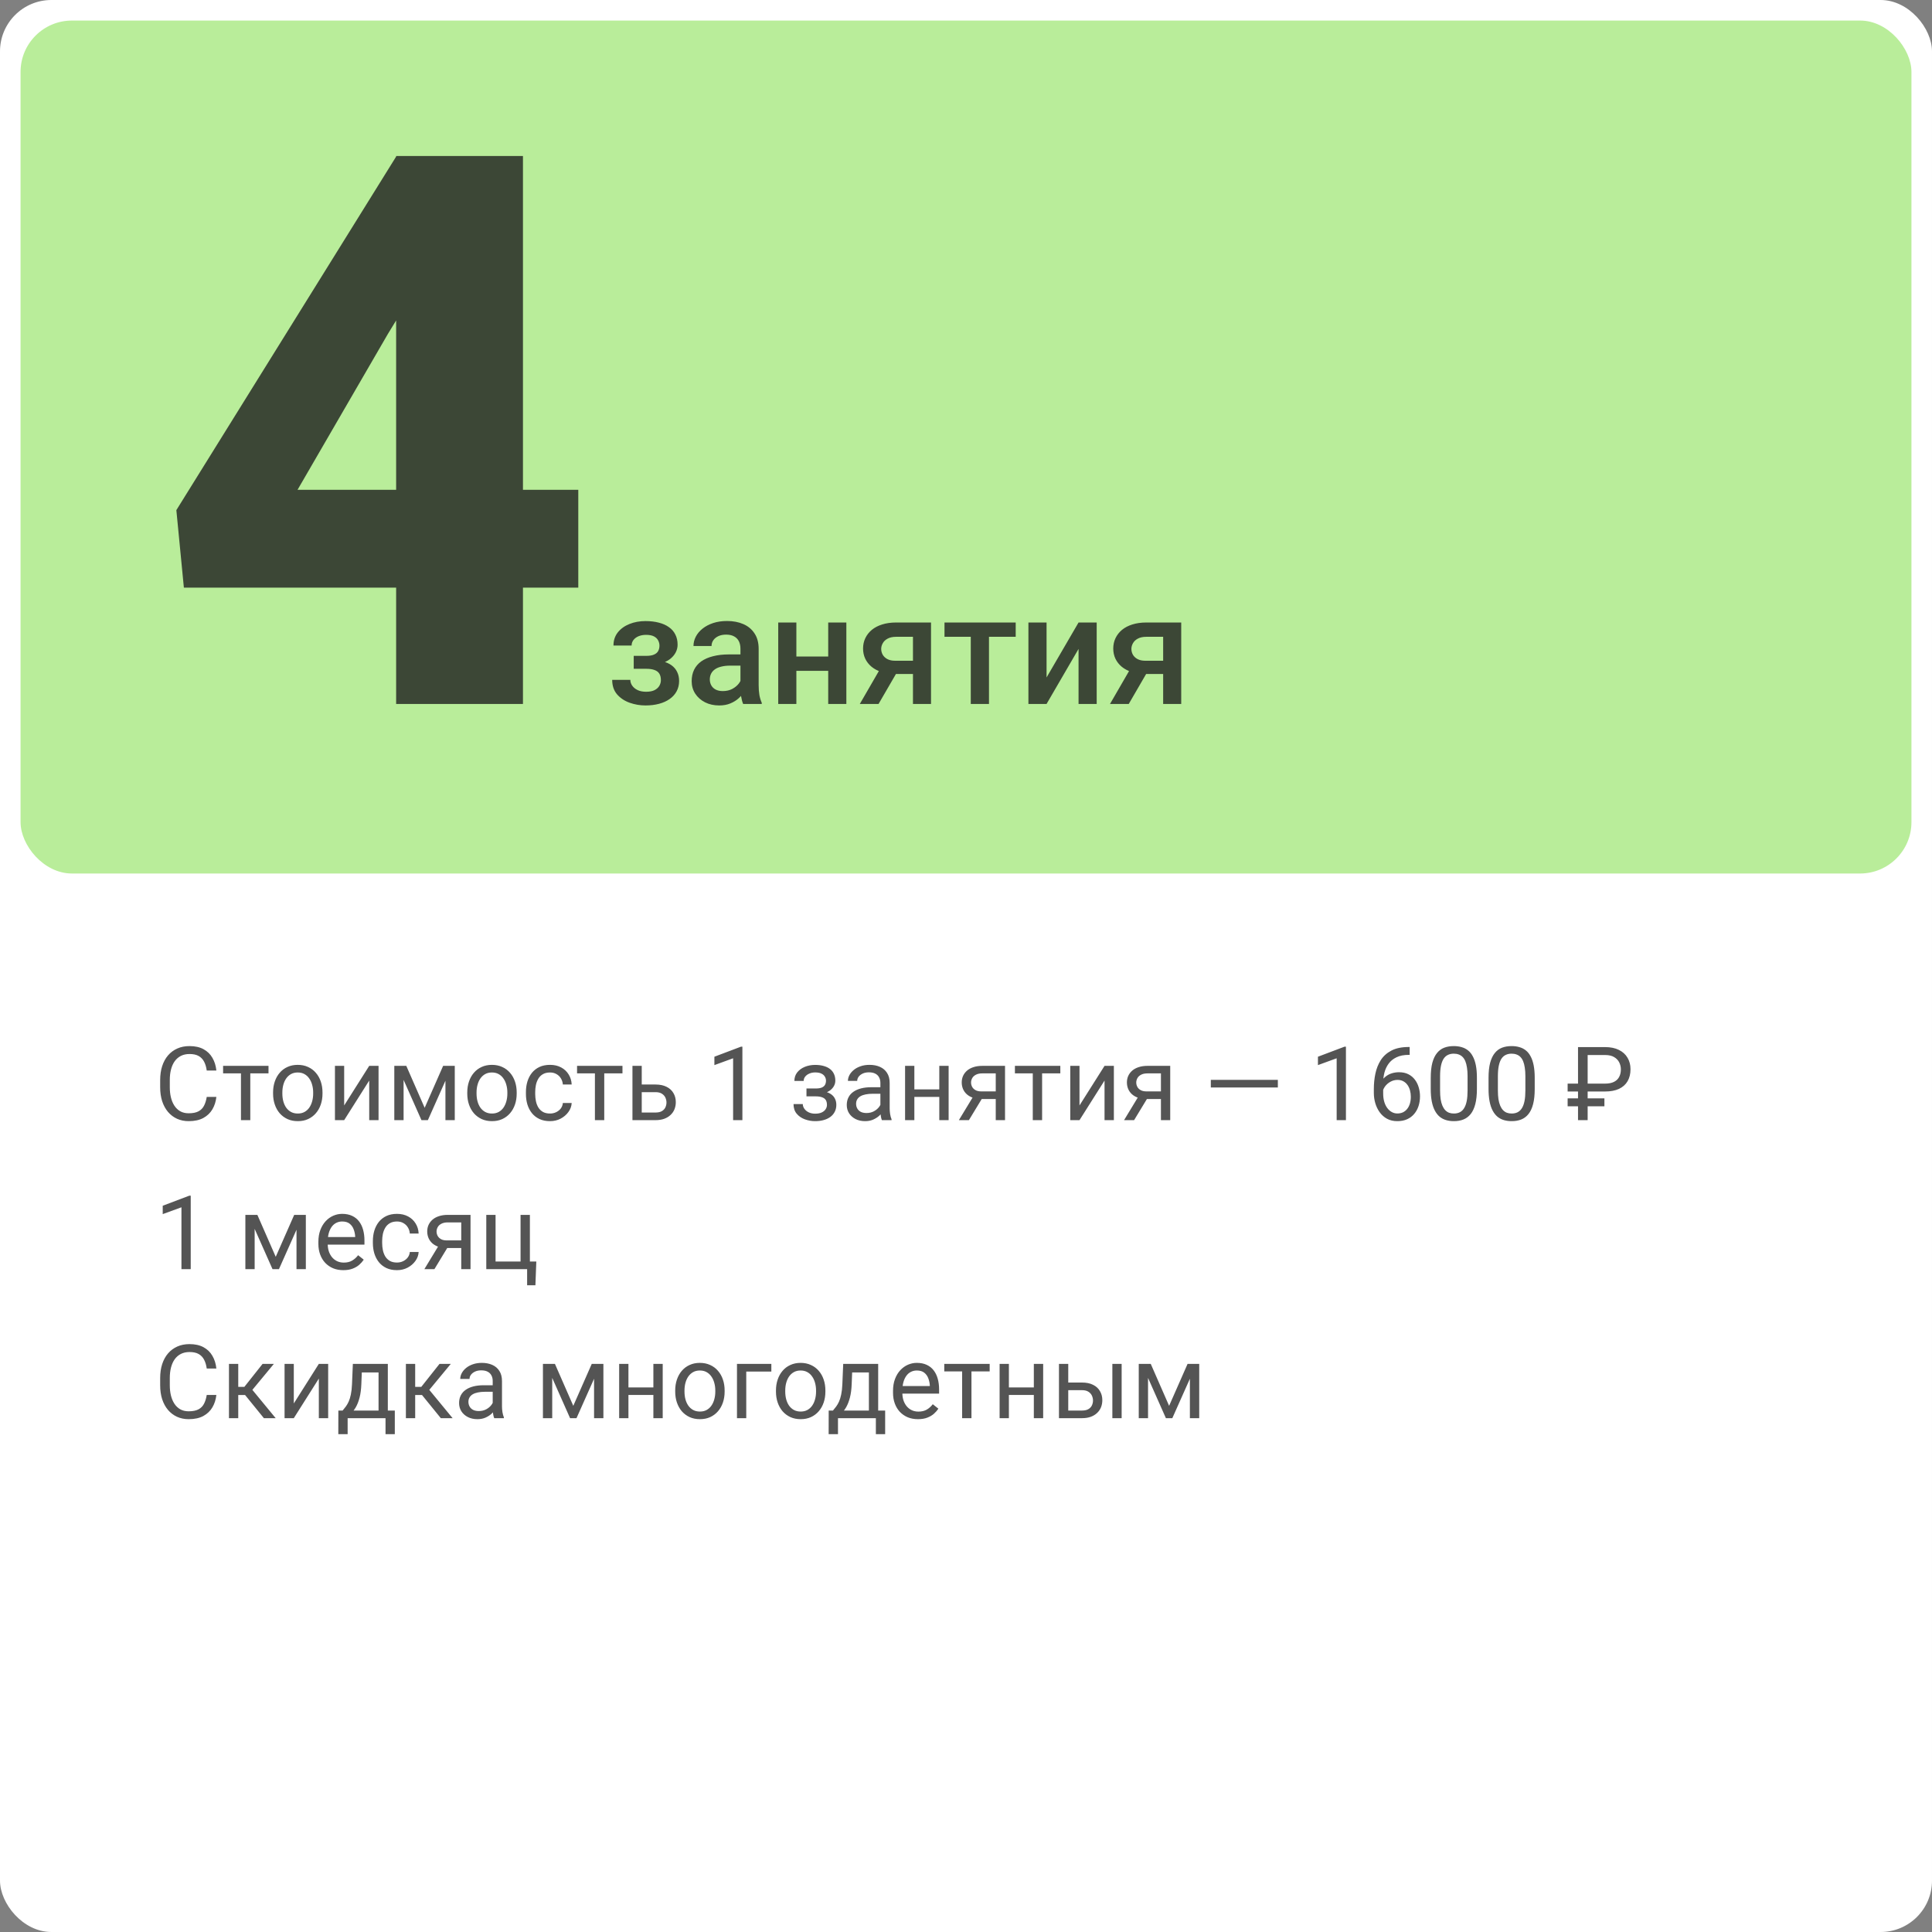
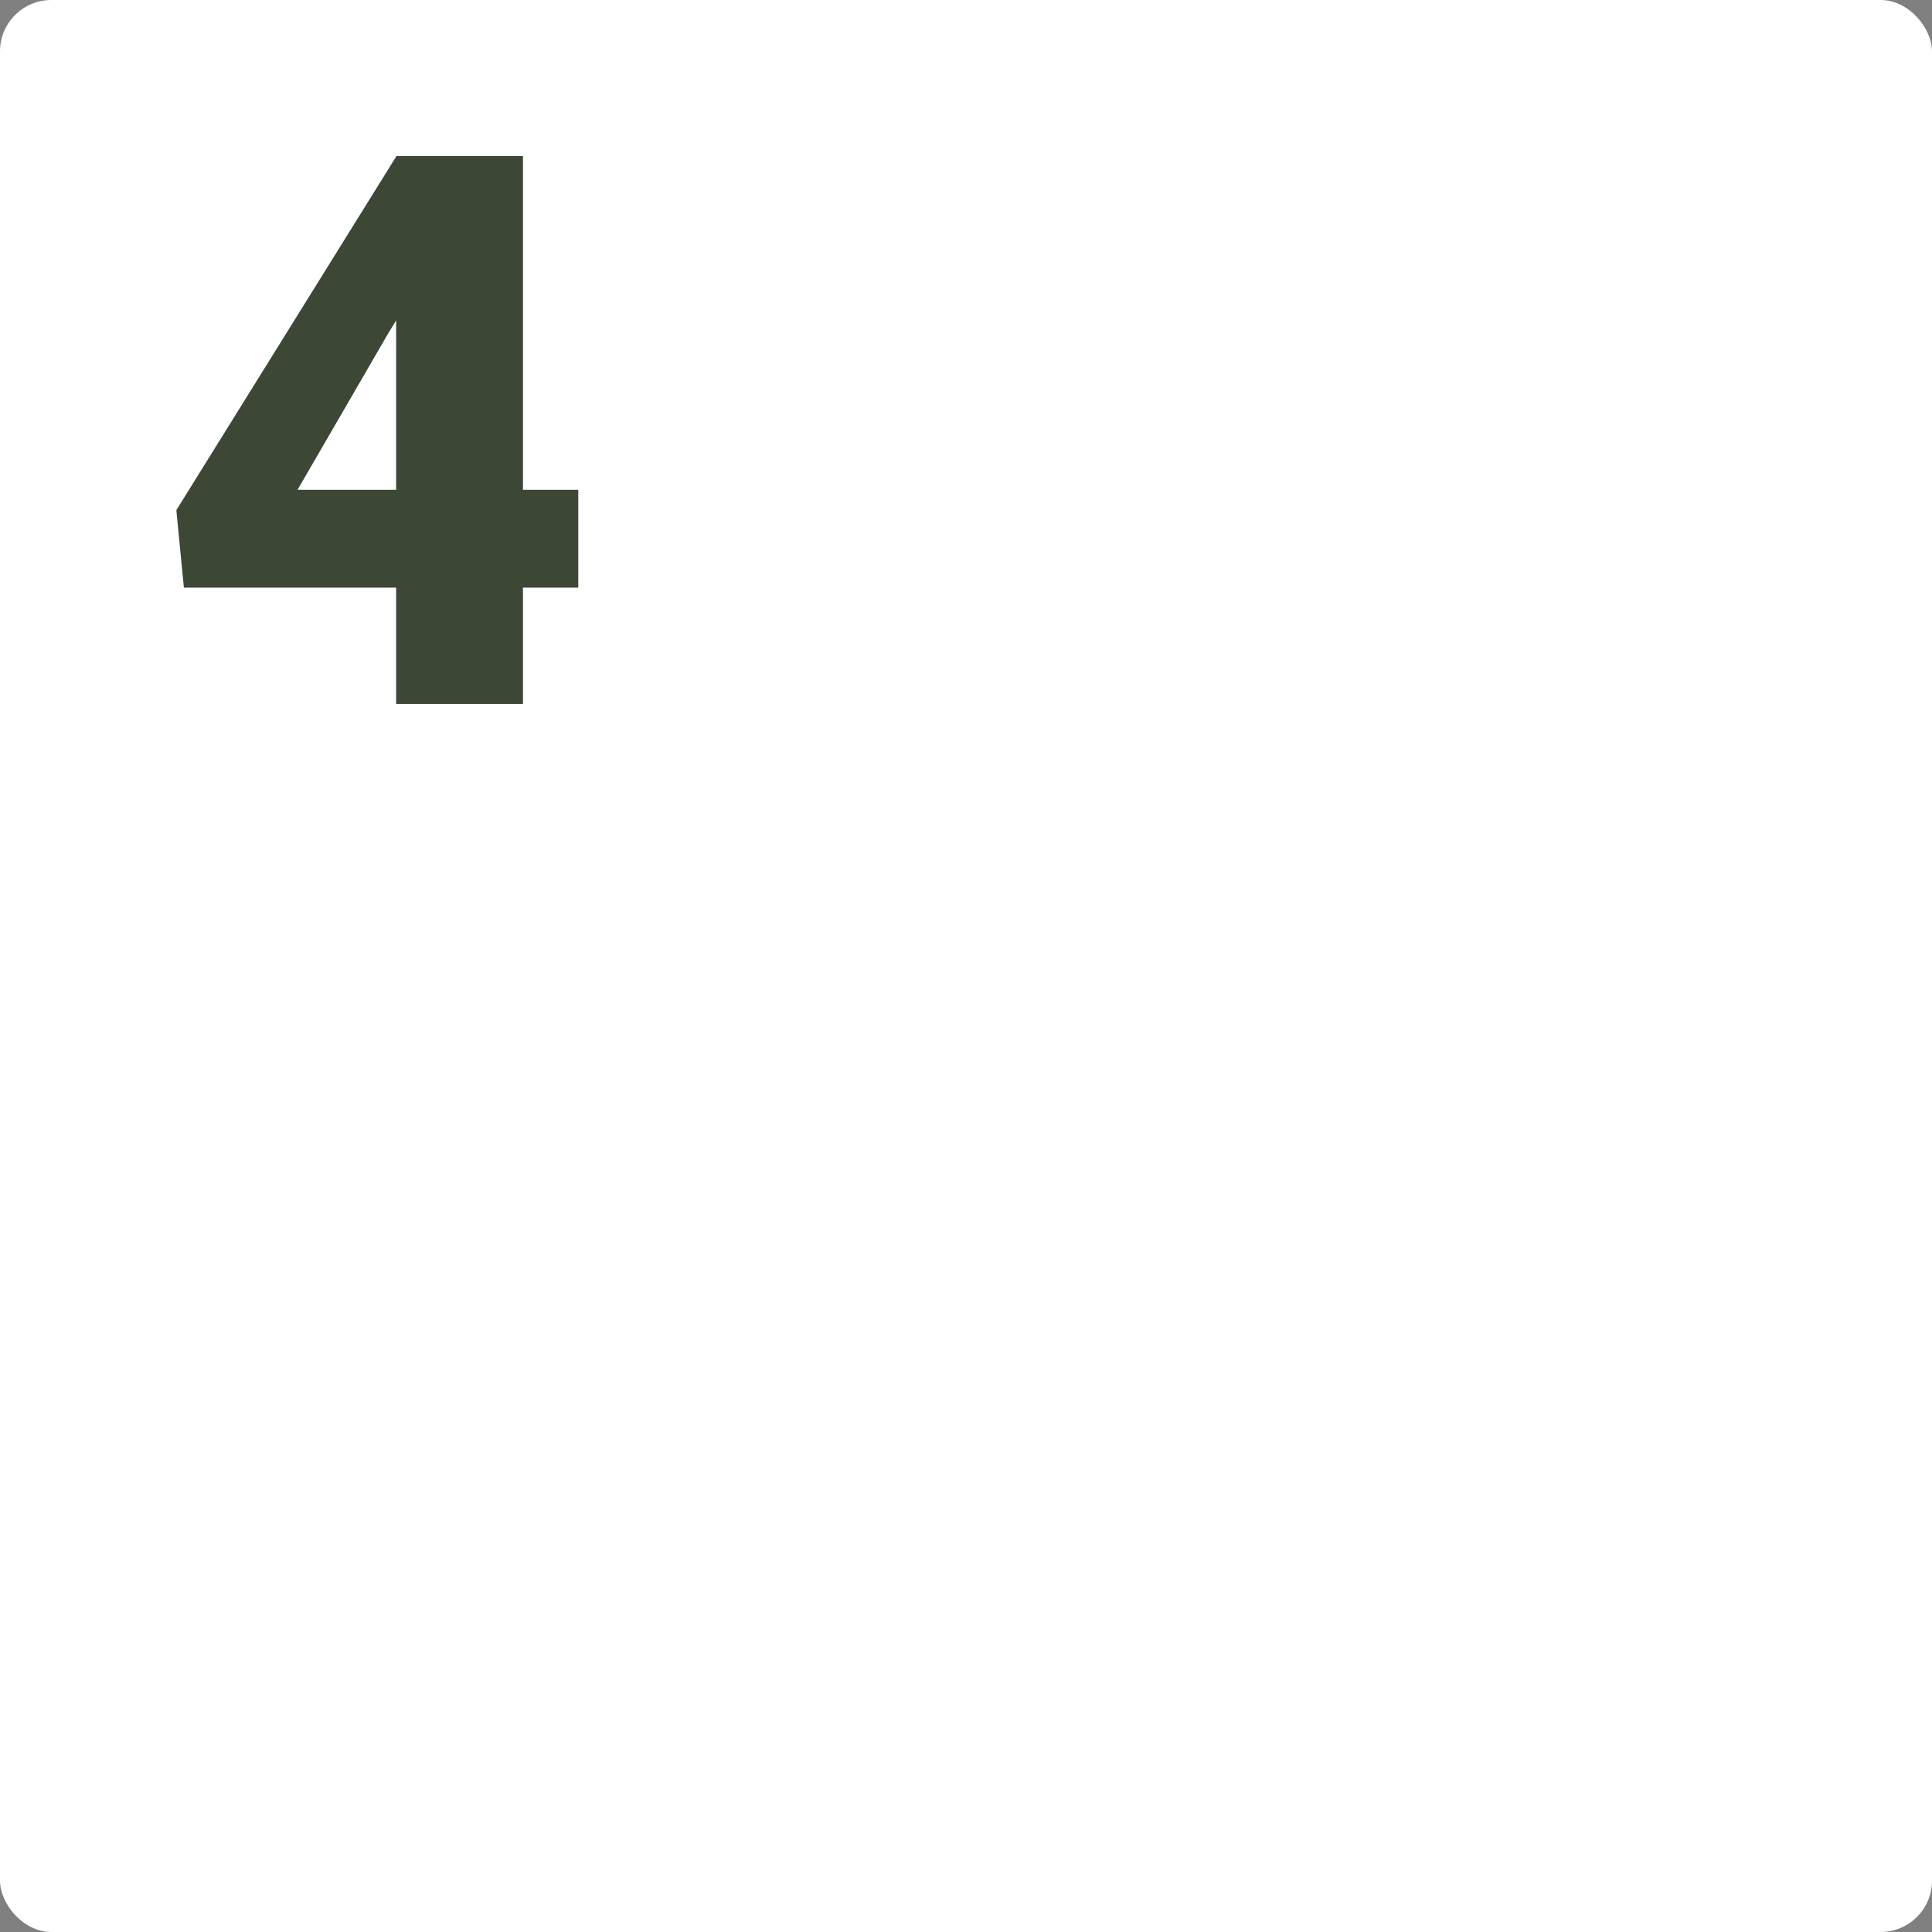
<svg xmlns="http://www.w3.org/2000/svg" width="376" height="376" viewBox="0 0 376 376" fill="none">
  <rect x="0" y="0" width="376" height="376" fill="#808080" stroke="none" />
  <rect width="376" height="376" rx="10" fill="white" />
-   <rect x="4" y="4" width="368" height="166" rx="10" fill="#B9ED9A" />
-   <path d="M126.379 129.427H123.332V127.64H125.793C126.418 127.64 126.916 127.557 127.287 127.391C127.668 127.225 127.937 126.995 128.093 126.702C128.259 126.399 128.342 126.048 128.342 125.647C128.342 125.296 128.259 124.964 128.093 124.651C127.937 124.329 127.668 124.065 127.287 123.86C126.906 123.655 126.389 123.553 125.734 123.553C125.197 123.553 124.714 123.641 124.284 123.816C123.864 123.992 123.532 124.236 123.288 124.549C123.044 124.861 122.922 125.223 122.922 125.633H119.392C119.392 124.646 119.67 123.797 120.227 123.084C120.793 122.371 121.55 121.824 122.497 121.443C123.444 121.062 124.484 120.872 125.617 120.872C126.584 120.872 127.453 120.975 128.225 121.18C128.996 121.375 129.65 121.668 130.188 122.059C130.734 122.439 131.149 122.918 131.433 123.494C131.726 124.061 131.872 124.72 131.872 125.472C131.872 126.009 131.745 126.517 131.491 126.995C131.237 127.474 130.871 127.898 130.393 128.27C129.914 128.631 129.333 128.914 128.649 129.119C127.976 129.324 127.219 129.427 126.379 129.427ZM123.332 128.401H126.379C127.316 128.401 128.146 128.494 128.869 128.68C129.592 128.855 130.197 129.119 130.686 129.471C131.174 129.822 131.54 130.257 131.784 130.774C132.038 131.282 132.165 131.868 132.165 132.532C132.165 133.274 132.004 133.943 131.682 134.539C131.369 135.125 130.92 135.623 130.334 136.033C129.758 136.443 129.069 136.756 128.269 136.971C127.468 137.186 126.584 137.293 125.617 137.293C124.562 137.293 123.537 137.117 122.541 136.766C121.555 136.414 120.739 135.872 120.095 135.14C119.46 134.397 119.143 133.455 119.143 132.312H122.673C122.673 132.713 122.795 133.089 123.039 133.44C123.283 133.792 123.635 134.08 124.094 134.305C124.553 134.52 125.104 134.627 125.749 134.627C126.413 134.627 126.955 134.524 127.375 134.319C127.795 134.104 128.107 133.826 128.312 133.484C128.518 133.133 128.62 132.762 128.62 132.371C128.62 131.844 128.518 131.419 128.312 131.097C128.107 130.774 127.795 130.54 127.375 130.394C126.955 130.237 126.428 130.159 125.793 130.159H123.332V128.401ZM144.104 133.821V126.263C144.104 125.696 144.001 125.208 143.796 124.798C143.591 124.388 143.278 124.07 142.858 123.846C142.448 123.621 141.931 123.509 141.306 123.509C140.729 123.509 140.231 123.606 139.812 123.802C139.392 123.997 139.064 124.261 138.83 124.593C138.596 124.925 138.479 125.301 138.479 125.721H134.963C134.963 125.096 135.114 124.49 135.417 123.904C135.72 123.318 136.159 122.796 136.735 122.337C137.312 121.878 138 121.517 138.801 121.253C139.602 120.989 140.5 120.857 141.496 120.857C142.688 120.857 143.742 121.058 144.66 121.458C145.588 121.858 146.315 122.464 146.843 123.274C147.38 124.075 147.648 125.081 147.648 126.292V133.338C147.648 134.061 147.697 134.71 147.795 135.286C147.902 135.853 148.054 136.346 148.249 136.766V137H144.631C144.465 136.619 144.333 136.136 144.235 135.55C144.147 134.954 144.104 134.378 144.104 133.821ZM144.616 127.361L144.646 129.544H142.111C141.457 129.544 140.881 129.607 140.383 129.734C139.885 129.852 139.47 130.027 139.138 130.262C138.806 130.496 138.557 130.779 138.391 131.111C138.225 131.443 138.142 131.819 138.142 132.239C138.142 132.659 138.239 133.045 138.435 133.396C138.63 133.738 138.913 134.007 139.284 134.202C139.665 134.397 140.124 134.495 140.661 134.495C141.384 134.495 142.014 134.349 142.551 134.056C143.098 133.753 143.527 133.387 143.84 132.957C144.152 132.518 144.318 132.103 144.338 131.712L145.48 133.279C145.363 133.68 145.163 134.109 144.88 134.568C144.597 135.027 144.226 135.467 143.767 135.887C143.317 136.297 142.775 136.634 142.141 136.897C141.516 137.161 140.793 137.293 139.973 137.293C138.938 137.293 138.015 137.088 137.204 136.678C136.394 136.258 135.759 135.696 135.3 134.993C134.841 134.28 134.611 133.475 134.611 132.576C134.611 131.736 134.768 130.994 135.08 130.35C135.402 129.695 135.871 129.148 136.486 128.709C137.111 128.27 137.873 127.938 138.771 127.713C139.67 127.479 140.695 127.361 141.848 127.361H144.616ZM162.165 127.771V130.555H153.962V127.771H162.165ZM154.987 121.15V137H151.457V121.15H154.987ZM164.714 121.15V137H161.184V121.15H164.714ZM171.818 129.251H175.48L170.983 137H167.336L171.818 129.251ZM174.396 121.15H181.193V137H177.678V123.934H174.396C173.732 123.934 173.186 124.051 172.756 124.285C172.326 124.51 172.009 124.808 171.804 125.179C171.599 125.54 171.496 125.911 171.496 126.292C171.496 126.673 171.589 127.039 171.774 127.391C171.97 127.742 172.268 128.03 172.668 128.255C173.078 128.479 173.591 128.592 174.206 128.592H178.864V131.17H174.206C173.229 131.17 172.355 131.048 171.584 130.804C170.812 130.55 170.158 130.203 169.621 129.764C169.084 129.314 168.674 128.792 168.391 128.196C168.107 127.591 167.966 126.932 167.966 126.219C167.966 125.486 168.112 124.812 168.405 124.197C168.698 123.582 169.118 123.045 169.665 122.586C170.222 122.127 170.896 121.775 171.687 121.531C172.487 121.277 173.391 121.15 174.396 121.15ZM192.473 121.15V137H188.928V121.15H192.473ZM197.673 121.15V123.934H183.815V121.15H197.673ZM203.679 131.844L209.904 121.15H213.435V137H209.904V126.292L203.679 137H200.148V121.15H203.679V131.844ZM220.51 129.251H224.172L219.675 137H216.027L220.51 129.251ZM223.088 121.15H229.885V137H226.369V123.934H223.088C222.424 123.934 221.877 124.051 221.447 124.285C221.018 124.51 220.7 124.808 220.495 125.179C220.29 125.54 220.188 125.911 220.188 126.292C220.188 126.673 220.28 127.039 220.466 127.391C220.661 127.742 220.959 128.03 221.359 128.255C221.77 128.479 222.282 128.592 222.897 128.592H227.556V131.17H222.897C221.921 131.17 221.047 131.048 220.275 130.804C219.504 130.55 218.85 130.203 218.312 129.764C217.775 129.314 217.365 128.792 217.082 128.196C216.799 127.591 216.657 126.932 216.657 126.219C216.657 125.486 216.804 124.812 217.097 124.197C217.39 123.582 217.81 123.045 218.356 122.586C218.913 122.127 219.587 121.775 220.378 121.531C221.179 121.277 222.082 121.15 223.088 121.15Z" fill="#3C4736" />
  <path d="M112.544 95.325V114.368H35.786L34.321 99.28L77.168 30.359H96.65L75.483 65.003L57.905 95.325H112.544ZM101.777 30.359V137H77.095V30.359H101.777Z" fill="#3C4736" />
-   <path d="M40.234 213.479H42.109C42.012 214.377 41.755 215.181 41.338 215.891C40.921 216.6 40.332 217.163 39.57 217.58C38.809 217.99 37.858 218.195 36.719 218.195C35.885 218.195 35.127 218.039 34.443 217.727C33.766 217.414 33.184 216.971 32.695 216.398C32.207 215.819 31.829 215.126 31.562 214.318C31.302 213.505 31.172 212.6 31.172 211.604V210.188C31.172 209.191 31.302 208.29 31.562 207.482C31.829 206.669 32.21 205.972 32.705 205.393C33.206 204.813 33.809 204.367 34.512 204.055C35.215 203.742 36.006 203.586 36.885 203.586C37.959 203.586 38.867 203.788 39.609 204.191C40.352 204.595 40.928 205.155 41.338 205.871C41.755 206.581 42.012 207.404 42.109 208.342H40.234C40.143 207.678 39.974 207.108 39.727 206.633C39.479 206.151 39.128 205.78 38.672 205.52C38.216 205.259 37.62 205.129 36.885 205.129C36.253 205.129 35.697 205.249 35.215 205.49C34.74 205.731 34.339 206.073 34.014 206.516C33.695 206.958 33.454 207.489 33.291 208.107C33.128 208.726 33.047 209.413 33.047 210.168V211.604C33.047 212.3 33.118 212.954 33.262 213.566C33.411 214.178 33.636 214.715 33.935 215.178C34.235 215.64 34.616 216.005 35.078 216.271C35.54 216.532 36.087 216.662 36.719 216.662C37.52 216.662 38.158 216.535 38.633 216.281C39.108 216.027 39.466 215.663 39.707 215.188C39.954 214.712 40.13 214.143 40.234 213.479ZM48.711 207.434V218H46.895V207.434H48.711ZM52.256 207.434V208.898H43.418V207.434H52.256ZM53.145 212.834V212.609C53.145 211.848 53.255 211.141 53.477 210.49C53.698 209.833 54.017 209.263 54.434 208.781C54.85 208.293 55.355 207.915 55.947 207.648C56.54 207.375 57.204 207.238 57.94 207.238C58.682 207.238 59.349 207.375 59.941 207.648C60.54 207.915 61.048 208.293 61.465 208.781C61.888 209.263 62.21 209.833 62.432 210.49C62.653 211.141 62.764 211.848 62.764 212.609V212.834C62.764 213.596 62.653 214.302 62.432 214.953C62.21 215.604 61.888 216.174 61.465 216.662C61.048 217.144 60.544 217.521 59.951 217.795C59.365 218.062 58.701 218.195 57.959 218.195C57.217 218.195 56.55 218.062 55.957 217.795C55.365 217.521 54.857 217.144 54.434 216.662C54.017 216.174 53.698 215.604 53.477 214.953C53.255 214.302 53.145 213.596 53.145 212.834ZM54.951 212.609V212.834C54.951 213.361 55.013 213.859 55.137 214.328C55.26 214.79 55.446 215.201 55.693 215.559C55.947 215.917 56.263 216.2 56.641 216.408C57.018 216.61 57.458 216.711 57.959 216.711C58.454 216.711 58.887 216.61 59.258 216.408C59.635 216.2 59.948 215.917 60.195 215.559C60.443 215.201 60.628 214.79 60.752 214.328C60.882 213.859 60.947 213.361 60.947 212.834V212.609C60.947 212.089 60.882 211.597 60.752 211.135C60.628 210.666 60.44 210.253 60.185 209.895C59.938 209.53 59.626 209.243 59.248 209.035C58.877 208.827 58.441 208.723 57.94 208.723C57.445 208.723 57.008 208.827 56.631 209.035C56.26 209.243 55.947 209.53 55.693 209.895C55.446 210.253 55.26 210.666 55.137 211.135C55.013 211.597 54.951 212.089 54.951 212.609ZM66.982 215.139L71.856 207.434H73.672V218H71.856V210.295L66.982 218H65.186V207.434H66.982V215.139ZM82.647 215.598L86.24 207.434H87.978L83.272 218H82.022L77.334 207.434H79.072L82.647 215.598ZM78.545 207.434V218H76.738V207.434H78.545ZM86.689 218V207.434H88.506V218H86.689ZM90.938 212.834V212.609C90.938 211.848 91.048 211.141 91.269 210.49C91.491 209.833 91.81 209.263 92.227 208.781C92.643 208.293 93.148 207.915 93.74 207.648C94.333 207.375 94.997 207.238 95.732 207.238C96.475 207.238 97.142 207.375 97.734 207.648C98.333 207.915 98.841 208.293 99.258 208.781C99.681 209.263 100.003 209.833 100.225 210.49C100.446 211.141 100.557 211.848 100.557 212.609V212.834C100.557 213.596 100.446 214.302 100.225 214.953C100.003 215.604 99.681 216.174 99.258 216.662C98.841 217.144 98.337 217.521 97.744 217.795C97.158 218.062 96.494 218.195 95.752 218.195C95.01 218.195 94.342 218.062 93.75 217.795C93.158 217.521 92.65 217.144 92.227 216.662C91.81 216.174 91.491 215.604 91.269 214.953C91.048 214.302 90.938 213.596 90.938 212.834ZM92.744 212.609V212.834C92.744 213.361 92.806 213.859 92.93 214.328C93.053 214.79 93.239 215.201 93.486 215.559C93.74 215.917 94.056 216.2 94.434 216.408C94.811 216.61 95.251 216.711 95.752 216.711C96.247 216.711 96.68 216.61 97.051 216.408C97.428 216.2 97.741 215.917 97.988 215.559C98.236 215.201 98.421 214.79 98.545 214.328C98.675 213.859 98.74 213.361 98.74 212.834V212.609C98.74 212.089 98.675 211.597 98.545 211.135C98.421 210.666 98.232 210.253 97.978 209.895C97.731 209.53 97.419 209.243 97.041 209.035C96.67 208.827 96.234 208.723 95.732 208.723C95.238 208.723 94.801 208.827 94.424 209.035C94.053 209.243 93.74 209.53 93.486 209.895C93.239 210.253 93.053 210.666 92.93 211.135C92.806 211.597 92.744 212.089 92.744 212.609ZM107.051 216.711C107.48 216.711 107.878 216.623 108.242 216.447C108.607 216.271 108.906 216.031 109.141 215.725C109.375 215.412 109.508 215.057 109.541 214.66H111.26C111.227 215.285 111.016 215.868 110.625 216.408C110.241 216.942 109.736 217.375 109.111 217.707C108.486 218.033 107.799 218.195 107.051 218.195C106.257 218.195 105.563 218.055 104.971 217.775C104.385 217.495 103.896 217.111 103.506 216.623C103.122 216.135 102.832 215.575 102.637 214.943C102.448 214.305 102.354 213.632 102.354 212.922V212.512C102.354 211.802 102.448 211.132 102.637 210.5C102.832 209.862 103.122 209.299 103.506 208.811C103.896 208.322 104.385 207.938 104.971 207.658C105.563 207.378 106.257 207.238 107.051 207.238C107.878 207.238 108.6 207.408 109.219 207.746C109.837 208.078 110.322 208.534 110.674 209.113C111.032 209.686 111.227 210.337 111.26 211.066H109.541C109.508 210.63 109.385 210.236 109.17 209.885C108.962 209.533 108.675 209.253 108.311 209.045C107.952 208.83 107.533 208.723 107.051 208.723C106.497 208.723 106.032 208.833 105.654 209.055C105.283 209.27 104.987 209.562 104.766 209.934C104.551 210.298 104.395 210.705 104.297 211.154C104.206 211.597 104.16 212.049 104.16 212.512V212.922C104.16 213.384 104.206 213.84 104.297 214.289C104.388 214.738 104.541 215.145 104.756 215.51C104.977 215.874 105.273 216.167 105.645 216.389C106.022 216.604 106.491 216.711 107.051 216.711ZM117.598 207.434V218H115.781V207.434H117.598ZM121.143 207.434V208.898H112.305V207.434H121.143ZM124.404 211.066H127.578C128.431 211.066 129.15 211.216 129.736 211.516C130.322 211.809 130.765 212.215 131.064 212.736C131.37 213.251 131.523 213.837 131.523 214.494C131.523 214.982 131.439 215.441 131.27 215.871C131.1 216.294 130.846 216.665 130.508 216.984C130.176 217.303 129.762 217.554 129.268 217.736C128.779 217.912 128.216 218 127.578 218H123.086V207.434H124.893V216.516H127.578C128.099 216.516 128.516 216.421 128.828 216.232C129.141 216.044 129.365 215.799 129.502 215.5C129.639 215.201 129.707 214.888 129.707 214.562C129.707 214.243 129.639 213.931 129.502 213.625C129.365 213.319 129.141 213.065 128.828 212.863C128.516 212.655 128.099 212.551 127.578 212.551H124.404V211.066ZM144.482 203.703V218H142.676V205.959L139.033 207.287V205.656L144.199 203.703H144.482ZM158.896 212.951H156.953V211.838H158.75C159.251 211.838 159.648 211.776 159.941 211.652C160.234 211.522 160.443 211.343 160.566 211.115C160.69 210.887 160.752 210.62 160.752 210.314C160.752 210.041 160.68 209.784 160.537 209.543C160.4 209.296 160.179 209.097 159.873 208.947C159.567 208.791 159.157 208.713 158.643 208.713C158.226 208.713 157.848 208.788 157.51 208.938C157.171 209.081 156.901 209.279 156.699 209.533C156.504 209.781 156.406 210.061 156.406 210.373H154.6C154.6 209.729 154.782 209.175 155.146 208.713C155.518 208.244 156.009 207.883 156.621 207.629C157.24 207.375 157.913 207.248 158.643 207.248C159.255 207.248 159.801 207.316 160.283 207.453C160.771 207.583 161.185 207.779 161.523 208.039C161.862 208.293 162.119 208.612 162.295 208.996C162.477 209.374 162.568 209.813 162.568 210.314C162.568 210.673 162.484 211.011 162.314 211.33C162.145 211.649 161.901 211.932 161.582 212.18C161.263 212.421 160.876 212.609 160.42 212.746C159.971 212.883 159.463 212.951 158.896 212.951ZM156.953 212.268H158.896C159.528 212.268 160.085 212.329 160.566 212.453C161.048 212.57 161.452 212.746 161.777 212.98C162.103 213.215 162.347 213.505 162.51 213.85C162.679 214.188 162.764 214.579 162.764 215.021C162.764 215.516 162.663 215.962 162.461 216.359C162.266 216.75 161.986 217.082 161.621 217.355C161.257 217.629 160.82 217.837 160.312 217.98C159.811 218.124 159.255 218.195 158.643 218.195C157.959 218.195 157.295 218.078 156.65 217.844C156.006 217.609 155.475 217.248 155.059 216.76C154.642 216.265 154.434 215.637 154.434 214.875H156.24C156.24 215.194 156.341 215.497 156.543 215.783C156.745 216.07 157.025 216.301 157.383 216.477C157.747 216.652 158.167 216.74 158.643 216.74C159.15 216.74 159.574 216.662 159.912 216.506C160.251 216.35 160.505 216.141 160.674 215.881C160.85 215.62 160.938 215.337 160.938 215.031C160.938 214.634 160.859 214.315 160.703 214.074C160.547 213.833 160.306 213.658 159.98 213.547C159.661 213.43 159.251 213.371 158.75 213.371H156.953V212.268ZM171.338 216.193V210.754C171.338 210.337 171.253 209.976 171.084 209.67C170.921 209.357 170.674 209.117 170.342 208.947C170.01 208.778 169.6 208.693 169.111 208.693C168.656 208.693 168.255 208.771 167.91 208.928C167.572 209.084 167.305 209.289 167.109 209.543C166.921 209.797 166.826 210.07 166.826 210.363H165.02C165.02 209.986 165.117 209.611 165.312 209.24C165.508 208.869 165.788 208.534 166.152 208.234C166.523 207.928 166.966 207.688 167.48 207.512C168.001 207.329 168.581 207.238 169.219 207.238C169.987 207.238 170.664 207.368 171.25 207.629C171.842 207.889 172.305 208.283 172.637 208.811C172.975 209.331 173.145 209.986 173.145 210.773V215.695C173.145 216.047 173.174 216.421 173.232 216.818C173.298 217.215 173.392 217.557 173.516 217.844V218H171.631C171.54 217.792 171.468 217.515 171.416 217.17C171.364 216.818 171.338 216.493 171.338 216.193ZM171.65 211.594L171.67 212.863H169.844C169.329 212.863 168.87 212.906 168.467 212.99C168.063 213.068 167.725 213.189 167.451 213.352C167.178 213.514 166.969 213.719 166.826 213.967C166.683 214.208 166.611 214.491 166.611 214.816C166.611 215.148 166.686 215.451 166.836 215.725C166.986 215.998 167.21 216.216 167.51 216.379C167.816 216.535 168.19 216.613 168.633 216.613C169.186 216.613 169.674 216.496 170.098 216.262C170.521 216.027 170.856 215.741 171.104 215.402C171.357 215.064 171.494 214.735 171.514 214.416L172.285 215.285C172.24 215.559 172.116 215.861 171.914 216.193C171.712 216.525 171.442 216.844 171.104 217.15C170.771 217.45 170.374 217.701 169.912 217.902C169.456 218.098 168.942 218.195 168.369 218.195C167.653 218.195 167.025 218.055 166.484 217.775C165.951 217.495 165.534 217.121 165.234 216.652C164.941 216.177 164.795 215.646 164.795 215.061C164.795 214.494 164.906 213.996 165.127 213.566C165.348 213.13 165.667 212.769 166.084 212.482C166.501 212.189 167.002 211.968 167.588 211.818C168.174 211.669 168.828 211.594 169.551 211.594H171.65ZM183.154 212.014V213.479H177.568V212.014H183.154ZM177.949 207.434V218H176.143V207.434H177.949ZM184.619 207.434V218H182.803V207.434H184.619ZM189.668 212.961H191.621L188.564 218H186.611L189.668 212.961ZM191.182 207.434H195.596V218H193.789V208.898H191.182C190.667 208.898 190.247 208.986 189.922 209.162C189.596 209.331 189.359 209.553 189.209 209.826C189.059 210.1 188.984 210.383 188.984 210.676C188.984 210.962 189.053 211.239 189.189 211.506C189.326 211.766 189.541 211.981 189.834 212.15C190.127 212.32 190.505 212.404 190.967 212.404H194.277V213.889H190.967C190.361 213.889 189.824 213.807 189.355 213.645C188.887 213.482 188.49 213.257 188.164 212.971C187.839 212.678 187.591 212.336 187.422 211.945C187.253 211.548 187.168 211.118 187.168 210.656C187.168 210.194 187.256 209.768 187.432 209.377C187.614 208.986 187.874 208.645 188.213 208.352C188.558 208.059 188.978 207.834 189.473 207.678C189.974 207.515 190.544 207.434 191.182 207.434ZM202.812 207.434V218H200.996V207.434H202.812ZM206.357 207.434V208.898H197.52V207.434H206.357ZM210.088 215.139L214.961 207.434H216.777V218H214.961V210.295L210.088 218H208.291V207.434H210.088V215.139ZM221.816 212.961H223.77L220.713 218H218.76L221.816 212.961ZM223.33 207.434H227.744V218H225.938V208.898H223.33C222.816 208.898 222.396 208.986 222.07 209.162C221.745 209.331 221.507 209.553 221.357 209.826C221.208 210.1 221.133 210.383 221.133 210.676C221.133 210.962 221.201 211.239 221.338 211.506C221.475 211.766 221.689 211.981 221.982 212.15C222.275 212.32 222.653 212.404 223.115 212.404H226.426V213.889H223.115C222.51 213.889 221.973 213.807 221.504 213.645C221.035 213.482 220.638 213.257 220.312 212.971C219.987 212.678 219.74 212.336 219.57 211.945C219.401 211.548 219.316 211.118 219.316 210.656C219.316 210.194 219.404 209.768 219.58 209.377C219.762 208.986 220.023 208.645 220.361 208.352C220.706 208.059 221.126 207.834 221.621 207.678C222.122 207.515 222.692 207.434 223.33 207.434ZM248.691 210.158V211.643H235.645V210.158H248.691ZM261.943 203.703V218H260.137V205.959L256.494 207.287V205.656L261.66 203.703H261.943ZM274.189 203.762H274.346V205.295H274.189C273.232 205.295 272.432 205.451 271.787 205.764C271.143 206.07 270.632 206.483 270.254 207.004C269.876 207.518 269.603 208.098 269.434 208.742C269.271 209.387 269.189 210.041 269.189 210.705V212.795C269.189 213.426 269.264 213.986 269.414 214.475C269.564 214.956 269.769 215.363 270.029 215.695C270.29 216.027 270.583 216.278 270.908 216.447C271.24 216.617 271.585 216.701 271.943 216.701C272.36 216.701 272.731 216.623 273.057 216.467C273.382 216.304 273.656 216.079 273.877 215.793C274.105 215.5 274.277 215.155 274.395 214.758C274.512 214.361 274.57 213.924 274.57 213.449C274.57 213.026 274.518 212.619 274.414 212.229C274.31 211.831 274.15 211.48 273.936 211.174C273.721 210.861 273.451 210.617 273.125 210.441C272.806 210.259 272.425 210.168 271.982 210.168C271.481 210.168 271.012 210.292 270.576 210.539C270.146 210.78 269.792 211.099 269.512 211.496C269.238 211.887 269.082 212.313 269.043 212.775L268.086 212.766C268.177 212.036 268.346 211.415 268.594 210.9C268.848 210.38 269.16 209.956 269.531 209.631C269.909 209.299 270.329 209.058 270.791 208.908C271.26 208.752 271.755 208.674 272.275 208.674C272.985 208.674 273.597 208.807 274.111 209.074C274.626 209.341 275.049 209.699 275.381 210.148C275.713 210.591 275.957 211.092 276.113 211.652C276.276 212.206 276.357 212.775 276.357 213.361C276.357 214.032 276.263 214.66 276.074 215.246C275.885 215.832 275.602 216.346 275.225 216.789C274.854 217.232 274.395 217.577 273.848 217.824C273.301 218.072 272.666 218.195 271.943 218.195C271.175 218.195 270.505 218.039 269.932 217.727C269.359 217.408 268.883 216.984 268.506 216.457C268.128 215.93 267.845 215.344 267.656 214.699C267.467 214.055 267.373 213.4 267.373 212.736V211.887C267.373 210.884 267.474 209.901 267.676 208.938C267.878 207.974 268.226 207.102 268.721 206.32C269.222 205.539 269.915 204.917 270.801 204.455C271.686 203.993 272.816 203.762 274.189 203.762ZM287.432 209.758V211.926C287.432 213.091 287.327 214.074 287.119 214.875C286.911 215.676 286.611 216.32 286.221 216.809C285.83 217.297 285.358 217.652 284.805 217.873C284.258 218.088 283.639 218.195 282.949 218.195C282.402 218.195 281.898 218.127 281.436 217.99C280.973 217.854 280.557 217.635 280.186 217.336C279.821 217.03 279.508 216.633 279.248 216.145C278.988 215.656 278.789 215.064 278.652 214.367C278.516 213.671 278.447 212.857 278.447 211.926V209.758C278.447 208.592 278.551 207.616 278.76 206.828C278.975 206.04 279.277 205.409 279.668 204.934C280.059 204.452 280.527 204.107 281.074 203.898C281.628 203.69 282.246 203.586 282.93 203.586C283.483 203.586 283.991 203.654 284.453 203.791C284.922 203.921 285.339 204.133 285.703 204.426C286.068 204.712 286.377 205.096 286.631 205.578C286.891 206.053 287.09 206.636 287.227 207.326C287.363 208.016 287.432 208.827 287.432 209.758ZM285.615 212.219V209.455C285.615 208.817 285.576 208.257 285.498 207.775C285.426 207.287 285.319 206.87 285.176 206.525C285.033 206.18 284.85 205.9 284.629 205.686C284.414 205.471 284.163 205.314 283.877 205.217C283.597 205.113 283.281 205.061 282.93 205.061C282.5 205.061 282.119 205.142 281.787 205.305C281.455 205.461 281.175 205.712 280.947 206.057C280.726 206.402 280.557 206.854 280.439 207.414C280.322 207.974 280.264 208.654 280.264 209.455V212.219C280.264 212.857 280.299 213.42 280.371 213.908C280.449 214.396 280.563 214.82 280.713 215.178C280.863 215.529 281.045 215.819 281.26 216.047C281.475 216.275 281.722 216.444 282.002 216.555C282.288 216.659 282.604 216.711 282.949 216.711C283.392 216.711 283.779 216.626 284.111 216.457C284.443 216.288 284.72 216.024 284.941 215.666C285.169 215.301 285.339 214.836 285.449 214.27C285.56 213.697 285.615 213.013 285.615 212.219ZM298.682 209.758V211.926C298.682 213.091 298.577 214.074 298.369 214.875C298.161 215.676 297.861 216.32 297.471 216.809C297.08 217.297 296.608 217.652 296.055 217.873C295.508 218.088 294.889 218.195 294.199 218.195C293.652 218.195 293.148 218.127 292.686 217.99C292.223 217.854 291.807 217.635 291.436 217.336C291.071 217.03 290.758 216.633 290.498 216.145C290.238 215.656 290.039 215.064 289.902 214.367C289.766 213.671 289.697 212.857 289.697 211.926V209.758C289.697 208.592 289.801 207.616 290.01 206.828C290.225 206.04 290.527 205.409 290.918 204.934C291.309 204.452 291.777 204.107 292.324 203.898C292.878 203.69 293.496 203.586 294.18 203.586C294.733 203.586 295.241 203.654 295.703 203.791C296.172 203.921 296.589 204.133 296.953 204.426C297.318 204.712 297.627 205.096 297.881 205.578C298.141 206.053 298.34 206.636 298.477 207.326C298.613 208.016 298.682 208.827 298.682 209.758ZM296.865 212.219V209.455C296.865 208.817 296.826 208.257 296.748 207.775C296.676 207.287 296.569 206.87 296.426 206.525C296.283 206.18 296.1 205.9 295.879 205.686C295.664 205.471 295.413 205.314 295.127 205.217C294.847 205.113 294.531 205.061 294.18 205.061C293.75 205.061 293.369 205.142 293.037 205.305C292.705 205.461 292.425 205.712 292.197 206.057C291.976 206.402 291.807 206.854 291.689 207.414C291.572 207.974 291.514 208.654 291.514 209.455V212.219C291.514 212.857 291.549 213.42 291.621 213.908C291.699 214.396 291.813 214.82 291.963 215.178C292.113 215.529 292.295 215.819 292.51 216.047C292.725 216.275 292.972 216.444 293.252 216.555C293.538 216.659 293.854 216.711 294.199 216.711C294.642 216.711 295.029 216.626 295.361 216.457C295.693 216.288 295.97 216.024 296.191 215.666C296.419 215.301 296.589 214.836 296.699 214.27C296.81 213.697 296.865 213.013 296.865 212.219ZM312.363 212.424H305.088V210.891H312.363C313.073 210.891 313.656 210.777 314.111 210.549C314.567 210.321 314.902 209.999 315.117 209.582C315.339 209.165 315.449 208.674 315.449 208.107C315.449 207.645 315.345 207.202 315.137 206.779C314.935 206.356 314.606 206.008 314.15 205.734C313.701 205.461 313.105 205.324 312.363 205.324H308.984V218H307.109V203.781H312.363C313.438 203.781 314.342 203.967 315.078 204.338C315.814 204.702 316.37 205.21 316.748 205.861C317.132 206.506 317.324 207.248 317.324 208.088C317.324 208.999 317.132 209.781 316.748 210.432C316.37 211.076 315.814 211.571 315.078 211.916C314.342 212.255 313.438 212.424 312.363 212.424ZM312.246 213.762V215.305H305.088V213.762H312.246Z" fill="#545454" />
-   <path d="M37.119 232.703V247H35.312V234.959L31.67 236.287V234.656L36.836 232.703H37.119ZM53.662 244.598L57.256 236.434H58.994L54.287 247H53.037L48.35 236.434H50.088L53.662 244.598ZM49.56 236.434V247H47.754V236.434H49.56ZM57.705 247V236.434H59.522V247H57.705ZM66.816 247.195C66.081 247.195 65.413 247.072 64.814 246.824C64.222 246.57 63.711 246.215 63.281 245.76C62.858 245.304 62.533 244.764 62.305 244.139C62.077 243.514 61.963 242.83 61.963 242.088V241.678C61.963 240.818 62.09 240.053 62.344 239.383C62.598 238.706 62.943 238.133 63.379 237.664C63.815 237.195 64.31 236.84 64.863 236.6C65.417 236.359 65.99 236.238 66.582 236.238C67.337 236.238 67.988 236.368 68.535 236.629C69.088 236.889 69.541 237.254 69.893 237.723C70.244 238.185 70.505 238.732 70.674 239.363C70.843 239.988 70.928 240.672 70.928 241.414V242.225H63.037V240.75H69.121V240.613C69.095 240.145 68.997 239.689 68.828 239.246C68.665 238.803 68.405 238.439 68.047 238.152C67.689 237.866 67.201 237.723 66.582 237.723C66.172 237.723 65.794 237.811 65.449 237.986C65.104 238.156 64.808 238.41 64.561 238.748C64.313 239.087 64.121 239.5 63.984 239.988C63.848 240.477 63.779 241.04 63.779 241.678V242.088C63.779 242.589 63.848 243.061 63.984 243.504C64.128 243.94 64.333 244.324 64.6 244.656C64.873 244.988 65.202 245.249 65.586 245.438C65.977 245.626 66.419 245.721 66.914 245.721C67.552 245.721 68.092 245.59 68.535 245.33C68.978 245.07 69.365 244.721 69.697 244.285L70.791 245.154C70.563 245.499 70.273 245.828 69.922 246.141C69.57 246.453 69.137 246.707 68.623 246.902C68.115 247.098 67.513 247.195 66.816 247.195ZM77.266 245.711C77.695 245.711 78.092 245.623 78.457 245.447C78.822 245.271 79.121 245.031 79.356 244.725C79.59 244.412 79.723 244.057 79.756 243.66H81.475C81.442 244.285 81.231 244.868 80.84 245.408C80.456 245.942 79.951 246.375 79.326 246.707C78.701 247.033 78.014 247.195 77.266 247.195C76.471 247.195 75.778 247.055 75.186 246.775C74.6 246.495 74.111 246.111 73.721 245.623C73.337 245.135 73.047 244.575 72.852 243.943C72.663 243.305 72.568 242.632 72.568 241.922V241.512C72.568 240.802 72.663 240.132 72.852 239.5C73.047 238.862 73.337 238.299 73.721 237.811C74.111 237.322 74.6 236.938 75.186 236.658C75.778 236.378 76.471 236.238 77.266 236.238C78.092 236.238 78.815 236.408 79.434 236.746C80.052 237.078 80.537 237.534 80.889 238.113C81.247 238.686 81.442 239.337 81.475 240.066H79.756C79.723 239.63 79.6 239.236 79.385 238.885C79.176 238.533 78.89 238.253 78.525 238.045C78.167 237.83 77.747 237.723 77.266 237.723C76.712 237.723 76.247 237.833 75.869 238.055C75.498 238.27 75.202 238.562 74.981 238.934C74.766 239.298 74.609 239.705 74.512 240.154C74.421 240.597 74.375 241.049 74.375 241.512V241.922C74.375 242.384 74.421 242.84 74.512 243.289C74.603 243.738 74.756 244.145 74.971 244.51C75.192 244.874 75.488 245.167 75.859 245.389C76.237 245.604 76.706 245.711 77.266 245.711ZM85.644 241.961H87.598L84.541 247H82.588L85.644 241.961ZM87.158 236.434H91.572V247H89.766V237.898H87.158C86.644 237.898 86.224 237.986 85.898 238.162C85.573 238.331 85.335 238.553 85.186 238.826C85.036 239.1 84.961 239.383 84.961 239.676C84.961 239.962 85.029 240.239 85.166 240.506C85.303 240.766 85.518 240.981 85.811 241.15C86.103 241.32 86.481 241.404 86.943 241.404H90.254V242.889H86.943C86.338 242.889 85.801 242.807 85.332 242.645C84.863 242.482 84.466 242.257 84.141 241.971C83.815 241.678 83.568 241.336 83.398 240.945C83.229 240.548 83.144 240.118 83.144 239.656C83.144 239.194 83.232 238.768 83.408 238.377C83.591 237.986 83.851 237.645 84.189 237.352C84.534 237.059 84.954 236.834 85.449 236.678C85.951 236.515 86.52 236.434 87.158 236.434ZM94.639 247V236.434H96.445V245.516H101.309V236.434H103.125V247H94.639ZM104.375 245.516L104.199 250.135H102.588V247H101.211V245.516H104.375Z" fill="#545454" />
-   <path d="M40.234 271.479H42.109C42.012 272.377 41.755 273.181 41.338 273.891C40.921 274.6 40.332 275.163 39.57 275.58C38.809 275.99 37.858 276.195 36.719 276.195C35.885 276.195 35.127 276.039 34.443 275.727C33.766 275.414 33.184 274.971 32.695 274.398C32.207 273.819 31.829 273.126 31.562 272.318C31.302 271.505 31.172 270.6 31.172 269.604V268.188C31.172 267.191 31.302 266.29 31.562 265.482C31.829 264.669 32.21 263.972 32.705 263.393C33.206 262.813 33.809 262.367 34.512 262.055C35.215 261.742 36.006 261.586 36.885 261.586C37.959 261.586 38.867 261.788 39.609 262.191C40.352 262.595 40.928 263.155 41.338 263.871C41.755 264.581 42.012 265.404 42.109 266.342H40.234C40.143 265.678 39.974 265.108 39.727 264.633C39.479 264.151 39.128 263.78 38.672 263.52C38.216 263.259 37.62 263.129 36.885 263.129C36.253 263.129 35.697 263.249 35.215 263.49C34.74 263.731 34.339 264.073 34.014 264.516C33.695 264.958 33.454 265.489 33.291 266.107C33.128 266.726 33.047 267.413 33.047 268.168V269.604C33.047 270.3 33.118 270.954 33.262 271.566C33.411 272.178 33.636 272.715 33.935 273.178C34.235 273.64 34.616 274.005 35.078 274.271C35.54 274.532 36.087 274.662 36.719 274.662C37.52 274.662 38.158 274.535 38.633 274.281C39.108 274.027 39.466 273.663 39.707 273.188C39.954 272.712 40.13 272.143 40.234 271.479ZM46.367 265.434V276H44.56V265.434H46.367ZM53.301 265.434L48.291 271.488H45.762L45.488 269.906H47.559L51.103 265.434H53.301ZM51.357 276L47.471 271.215L48.633 269.906L53.652 276H51.357ZM57.178 273.139L62.051 265.434H63.867V276H62.051V268.295L57.178 276H55.381V265.434H57.178V273.139ZM68.672 265.434H70.478L70.322 269.389C70.283 270.391 70.169 271.257 69.981 271.986C69.792 272.715 69.551 273.337 69.258 273.852C68.965 274.359 68.636 274.786 68.272 275.131C67.913 275.476 67.542 275.766 67.158 276H66.26L66.309 274.525L66.68 274.516C66.894 274.262 67.103 274.001 67.305 273.734C67.507 273.461 67.692 273.139 67.861 272.768C68.031 272.39 68.171 271.931 68.281 271.391C68.398 270.844 68.473 270.176 68.506 269.389L68.672 265.434ZM69.121 265.434H75.478V276H73.672V267.104H69.121V265.434ZM65.85 274.516H76.836V279.115H75.029V276H67.656V279.115H65.84L65.85 274.516ZM80.801 265.434V276H78.994V265.434H80.801ZM87.734 265.434L82.725 271.488H80.195L79.922 269.906H81.992L85.537 265.434H87.734ZM85.791 276L81.904 271.215L83.066 269.906L88.086 276H85.791ZM95.889 274.193V268.754C95.889 268.337 95.804 267.976 95.635 267.67C95.472 267.357 95.225 267.117 94.893 266.947C94.561 266.778 94.15 266.693 93.662 266.693C93.206 266.693 92.806 266.771 92.461 266.928C92.122 267.084 91.856 267.289 91.66 267.543C91.471 267.797 91.377 268.07 91.377 268.363H89.57C89.57 267.986 89.668 267.611 89.863 267.24C90.059 266.869 90.338 266.534 90.703 266.234C91.074 265.928 91.517 265.688 92.031 265.512C92.552 265.329 93.132 265.238 93.769 265.238C94.538 265.238 95.215 265.368 95.801 265.629C96.393 265.889 96.856 266.283 97.188 266.811C97.526 267.331 97.695 267.986 97.695 268.773V273.695C97.695 274.047 97.725 274.421 97.783 274.818C97.848 275.215 97.943 275.557 98.066 275.844V276H96.182C96.091 275.792 96.019 275.515 95.967 275.17C95.915 274.818 95.889 274.493 95.889 274.193ZM96.201 269.594L96.221 270.863H94.394C93.88 270.863 93.421 270.906 93.018 270.99C92.614 271.068 92.275 271.189 92.002 271.352C91.728 271.514 91.52 271.719 91.377 271.967C91.234 272.208 91.162 272.491 91.162 272.816C91.162 273.148 91.237 273.451 91.387 273.725C91.537 273.998 91.761 274.216 92.061 274.379C92.367 274.535 92.741 274.613 93.184 274.613C93.737 274.613 94.225 274.496 94.648 274.262C95.072 274.027 95.407 273.741 95.654 273.402C95.908 273.064 96.045 272.735 96.064 272.416L96.836 273.285C96.79 273.559 96.667 273.861 96.465 274.193C96.263 274.525 95.993 274.844 95.654 275.15C95.322 275.45 94.925 275.701 94.463 275.902C94.007 276.098 93.493 276.195 92.92 276.195C92.204 276.195 91.576 276.055 91.035 275.775C90.501 275.495 90.085 275.121 89.785 274.652C89.492 274.177 89.346 273.646 89.346 273.061C89.346 272.494 89.456 271.996 89.678 271.566C89.899 271.13 90.218 270.769 90.635 270.482C91.051 270.189 91.553 269.968 92.139 269.818C92.725 269.669 93.379 269.594 94.102 269.594H96.201ZM111.572 273.598L115.166 265.434H116.904L112.197 276H110.947L106.26 265.434H107.998L111.572 273.598ZM107.471 265.434V276H105.664V265.434H107.471ZM115.615 276V265.434H117.432V276H115.615ZM127.51 270.014V271.479H121.924V270.014H127.51ZM122.305 265.434V276H120.498V265.434H122.305ZM128.975 265.434V276H127.158V265.434H128.975ZM131.406 270.834V270.609C131.406 269.848 131.517 269.141 131.738 268.49C131.96 267.833 132.279 267.263 132.695 266.781C133.112 266.293 133.617 265.915 134.209 265.648C134.801 265.375 135.465 265.238 136.201 265.238C136.943 265.238 137.611 265.375 138.203 265.648C138.802 265.915 139.31 266.293 139.727 266.781C140.15 267.263 140.472 267.833 140.693 268.49C140.915 269.141 141.025 269.848 141.025 270.609V270.834C141.025 271.596 140.915 272.302 140.693 272.953C140.472 273.604 140.15 274.174 139.727 274.662C139.31 275.144 138.805 275.521 138.213 275.795C137.627 276.062 136.963 276.195 136.221 276.195C135.479 276.195 134.811 276.062 134.219 275.795C133.626 275.521 133.118 275.144 132.695 274.662C132.279 274.174 131.96 273.604 131.738 272.953C131.517 272.302 131.406 271.596 131.406 270.834ZM133.213 270.609V270.834C133.213 271.361 133.275 271.859 133.398 272.328C133.522 272.79 133.708 273.201 133.955 273.559C134.209 273.917 134.525 274.2 134.902 274.408C135.28 274.61 135.719 274.711 136.221 274.711C136.715 274.711 137.148 274.61 137.52 274.408C137.897 274.2 138.21 273.917 138.457 273.559C138.704 273.201 138.89 272.79 139.014 272.328C139.144 271.859 139.209 271.361 139.209 270.834V270.609C139.209 270.089 139.144 269.597 139.014 269.135C138.89 268.666 138.701 268.253 138.447 267.895C138.2 267.53 137.887 267.243 137.51 267.035C137.139 266.827 136.702 266.723 136.201 266.723C135.706 266.723 135.27 266.827 134.893 267.035C134.521 267.243 134.209 267.53 133.955 267.895C133.708 268.253 133.522 268.666 133.398 269.135C133.275 269.597 133.213 270.089 133.213 270.609ZM150.117 265.434V266.928H145.234V276H143.428V265.434H150.117ZM151.016 270.834V270.609C151.016 269.848 151.126 269.141 151.348 268.49C151.569 267.833 151.888 267.263 152.305 266.781C152.721 266.293 153.226 265.915 153.818 265.648C154.411 265.375 155.075 265.238 155.811 265.238C156.553 265.238 157.22 265.375 157.812 265.648C158.411 265.915 158.919 266.293 159.336 266.781C159.759 267.263 160.081 267.833 160.303 268.49C160.524 269.141 160.635 269.848 160.635 270.609V270.834C160.635 271.596 160.524 272.302 160.303 272.953C160.081 273.604 159.759 274.174 159.336 274.662C158.919 275.144 158.415 275.521 157.822 275.795C157.236 276.062 156.572 276.195 155.83 276.195C155.088 276.195 154.421 276.062 153.828 275.795C153.236 275.521 152.728 275.144 152.305 274.662C151.888 274.174 151.569 273.604 151.348 272.953C151.126 272.302 151.016 271.596 151.016 270.834ZM152.822 270.609V270.834C152.822 271.361 152.884 271.859 153.008 272.328C153.132 272.79 153.317 273.201 153.564 273.559C153.818 273.917 154.134 274.2 154.512 274.408C154.889 274.61 155.329 274.711 155.83 274.711C156.325 274.711 156.758 274.61 157.129 274.408C157.507 274.2 157.819 273.917 158.066 273.559C158.314 273.201 158.499 272.79 158.623 272.328C158.753 271.859 158.818 271.361 158.818 270.834V270.609C158.818 270.089 158.753 269.597 158.623 269.135C158.499 268.666 158.311 268.253 158.057 267.895C157.809 267.53 157.497 267.243 157.119 267.035C156.748 266.827 156.312 266.723 155.811 266.723C155.316 266.723 154.88 266.827 154.502 267.035C154.131 267.243 153.818 267.53 153.564 267.895C153.317 268.253 153.132 268.666 153.008 269.135C152.884 269.597 152.822 270.089 152.822 270.609ZM164.102 265.434H165.908L165.752 269.389C165.713 270.391 165.599 271.257 165.41 271.986C165.221 272.715 164.98 273.337 164.688 273.852C164.395 274.359 164.066 274.786 163.701 275.131C163.343 275.476 162.972 275.766 162.588 276H161.689L161.738 274.525L162.109 274.516C162.324 274.262 162.533 274.001 162.734 273.734C162.936 273.461 163.122 273.139 163.291 272.768C163.46 272.39 163.6 271.931 163.711 271.391C163.828 270.844 163.903 270.176 163.936 269.389L164.102 265.434ZM164.551 265.434H170.908V276H169.102V267.104H164.551V265.434ZM161.279 274.516H172.266V279.115H170.459V276H163.086V279.115H161.27L161.279 274.516ZM178.652 276.195C177.917 276.195 177.249 276.072 176.65 275.824C176.058 275.57 175.547 275.215 175.117 274.76C174.694 274.304 174.368 273.764 174.141 273.139C173.913 272.514 173.799 271.83 173.799 271.088V270.678C173.799 269.818 173.926 269.053 174.18 268.383C174.434 267.706 174.779 267.133 175.215 266.664C175.651 266.195 176.146 265.84 176.699 265.6C177.253 265.359 177.826 265.238 178.418 265.238C179.173 265.238 179.824 265.368 180.371 265.629C180.924 265.889 181.377 266.254 181.729 266.723C182.08 267.185 182.34 267.732 182.51 268.363C182.679 268.988 182.764 269.672 182.764 270.414V271.225H174.873V269.75H180.957V269.613C180.931 269.145 180.833 268.689 180.664 268.246C180.501 267.803 180.241 267.439 179.883 267.152C179.525 266.866 179.036 266.723 178.418 266.723C178.008 266.723 177.63 266.811 177.285 266.986C176.94 267.156 176.644 267.41 176.396 267.748C176.149 268.087 175.957 268.5 175.82 268.988C175.684 269.477 175.615 270.04 175.615 270.678V271.088C175.615 271.589 175.684 272.061 175.82 272.504C175.964 272.94 176.169 273.324 176.436 273.656C176.709 273.988 177.038 274.249 177.422 274.438C177.812 274.626 178.255 274.721 178.75 274.721C179.388 274.721 179.928 274.59 180.371 274.33C180.814 274.07 181.201 273.721 181.533 273.285L182.627 274.154C182.399 274.499 182.109 274.828 181.758 275.141C181.406 275.453 180.973 275.707 180.459 275.902C179.951 276.098 179.349 276.195 178.652 276.195ZM189.062 265.434V276H187.246V265.434H189.062ZM192.607 265.434V266.898H183.77V265.434H192.607ZM201.553 270.014V271.479H195.967V270.014H201.553ZM196.348 265.434V276H194.541V265.434H196.348ZM203.018 265.434V276H201.201V265.434H203.018ZM207.412 269.066H210.586C211.439 269.066 212.158 269.216 212.744 269.516C213.33 269.809 213.773 270.215 214.072 270.736C214.378 271.251 214.531 271.837 214.531 272.494C214.531 272.982 214.447 273.441 214.277 273.871C214.108 274.294 213.854 274.665 213.516 274.984C213.184 275.303 212.77 275.554 212.275 275.736C211.787 275.912 211.224 276 210.586 276H206.094V265.434H207.9V274.516H210.586C211.107 274.516 211.523 274.421 211.836 274.232C212.148 274.044 212.373 273.799 212.51 273.5C212.646 273.201 212.715 272.888 212.715 272.562C212.715 272.243 212.646 271.931 212.51 271.625C212.373 271.319 212.148 271.065 211.836 270.863C211.523 270.655 211.107 270.551 210.586 270.551H207.412V269.066ZM218.291 265.434V276H216.484V265.434H218.291ZM227.529 273.598L231.123 265.434H232.861L228.154 276H226.904L222.217 265.434H223.955L227.529 273.598ZM223.428 265.434V276H221.621V265.434H223.428ZM231.572 276V265.434H233.389V276H231.572Z" fill="#545454" />
</svg>